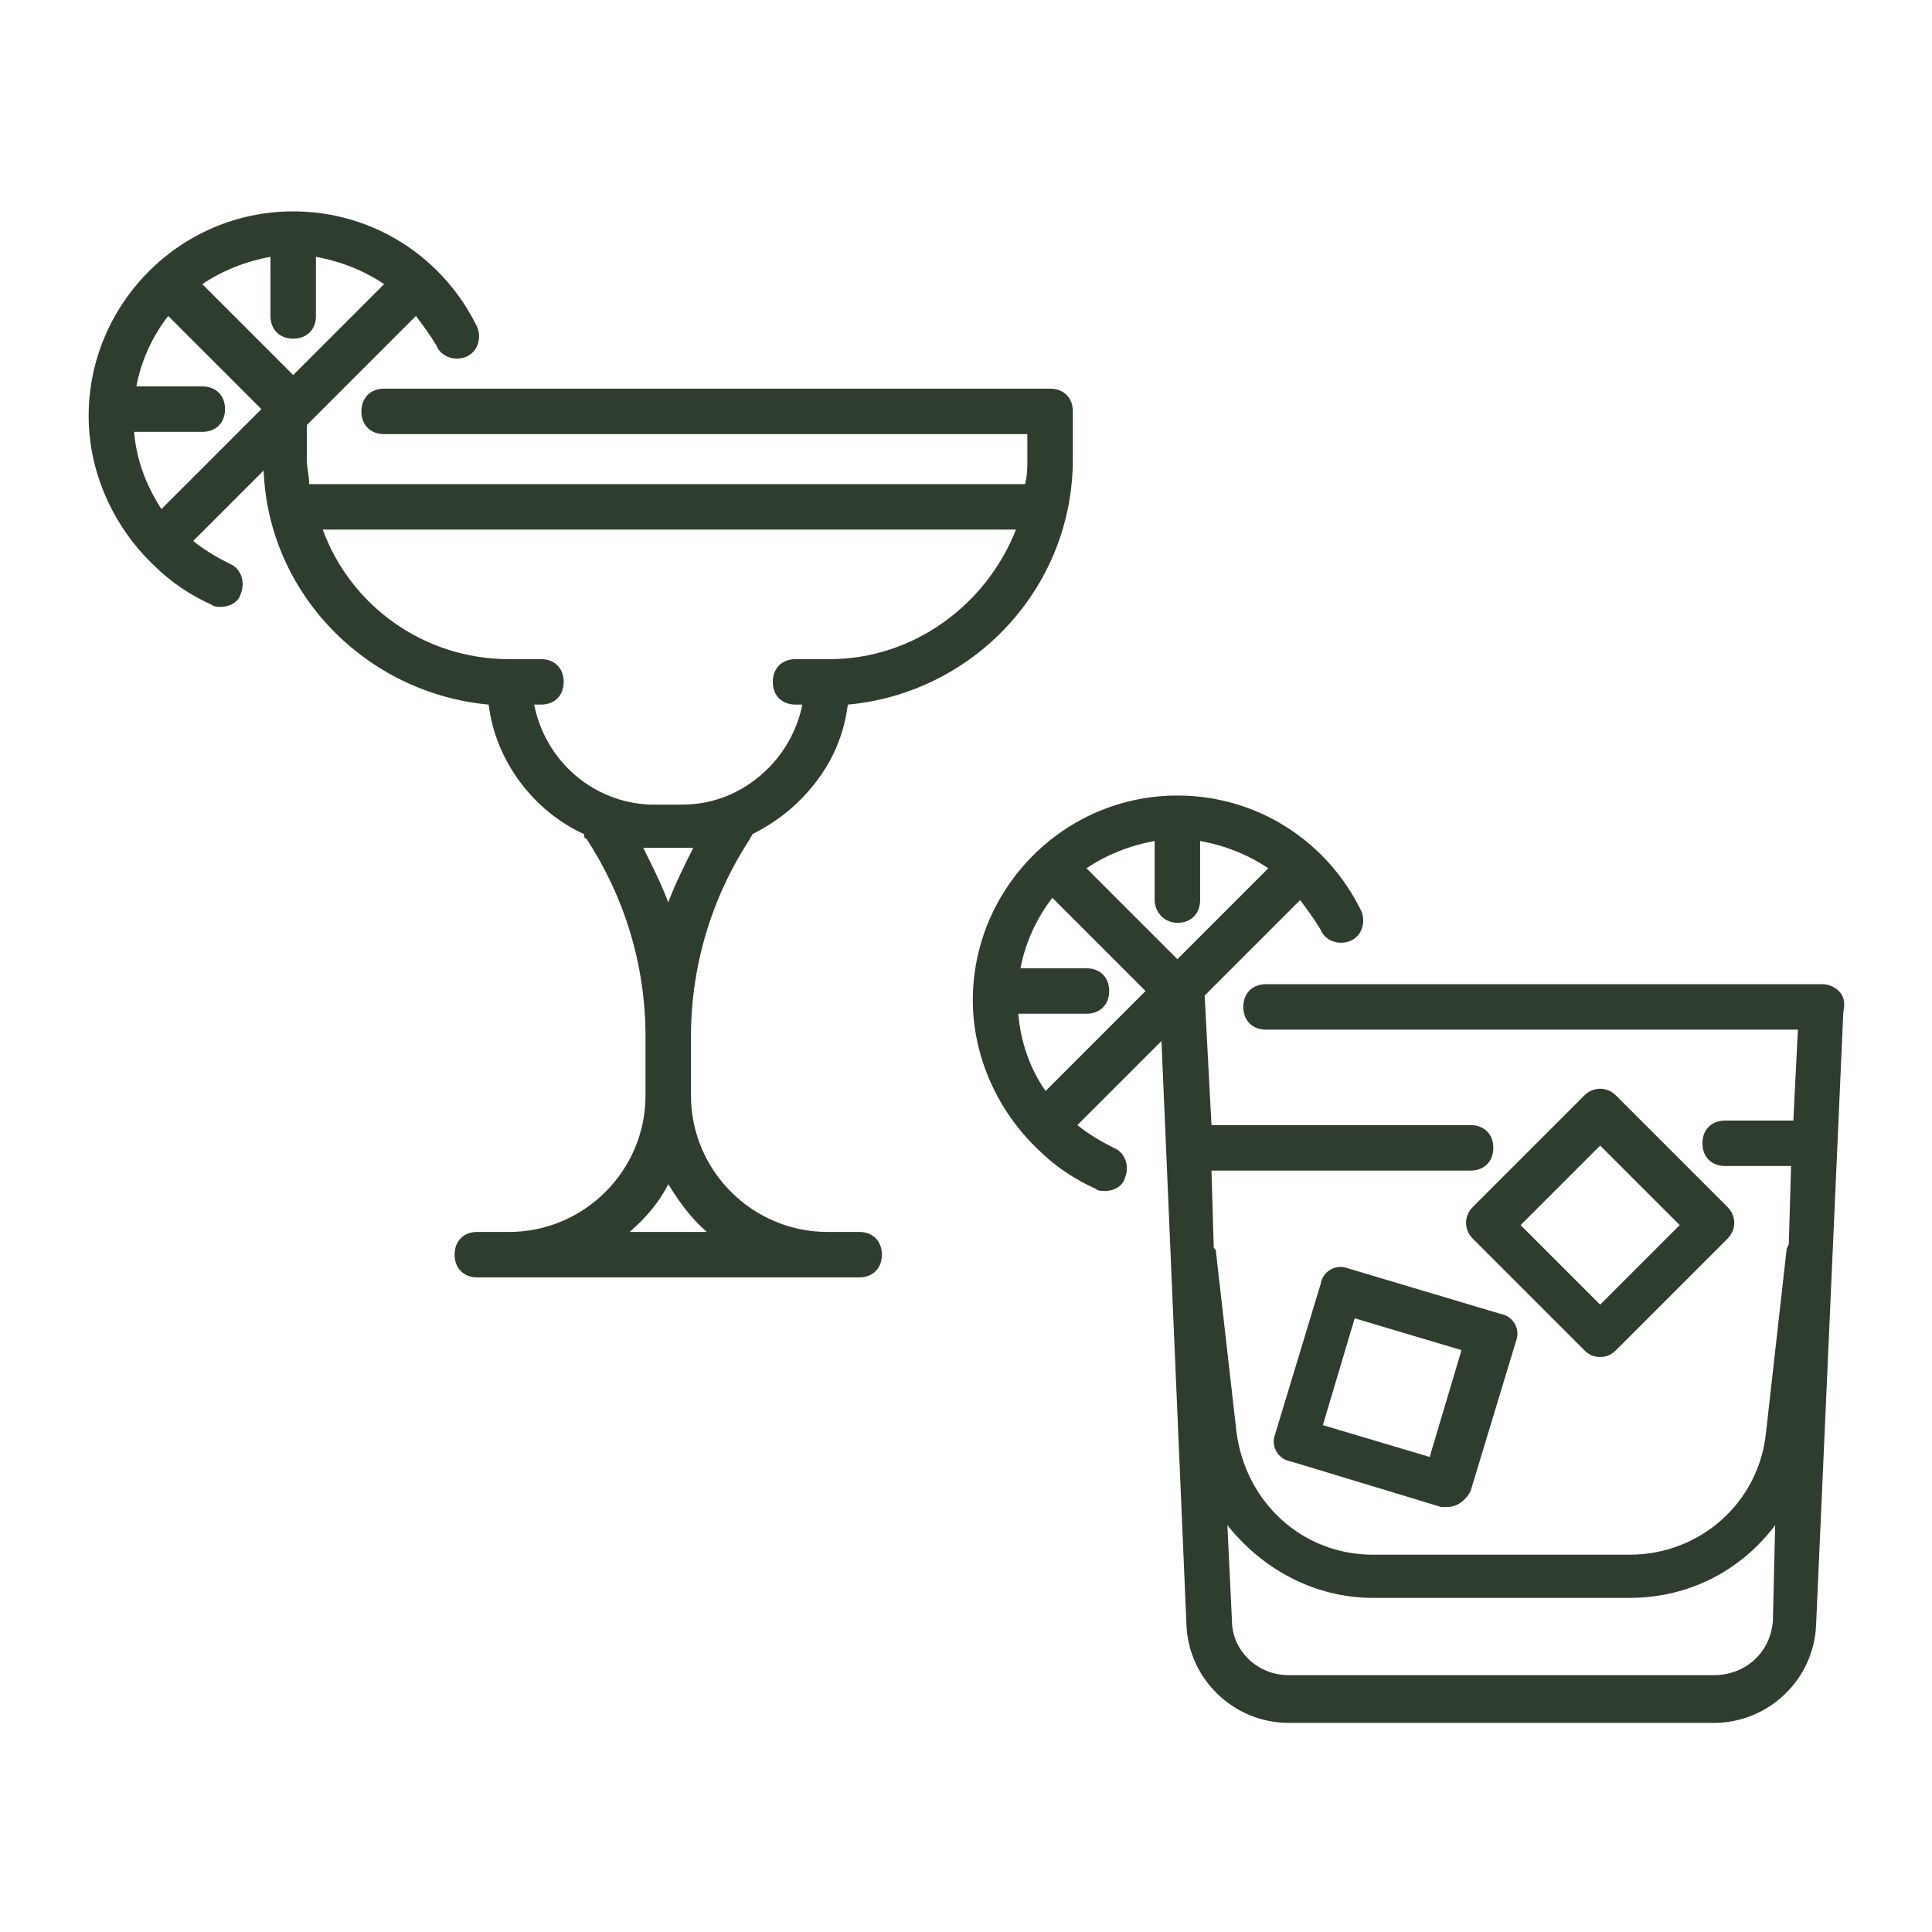
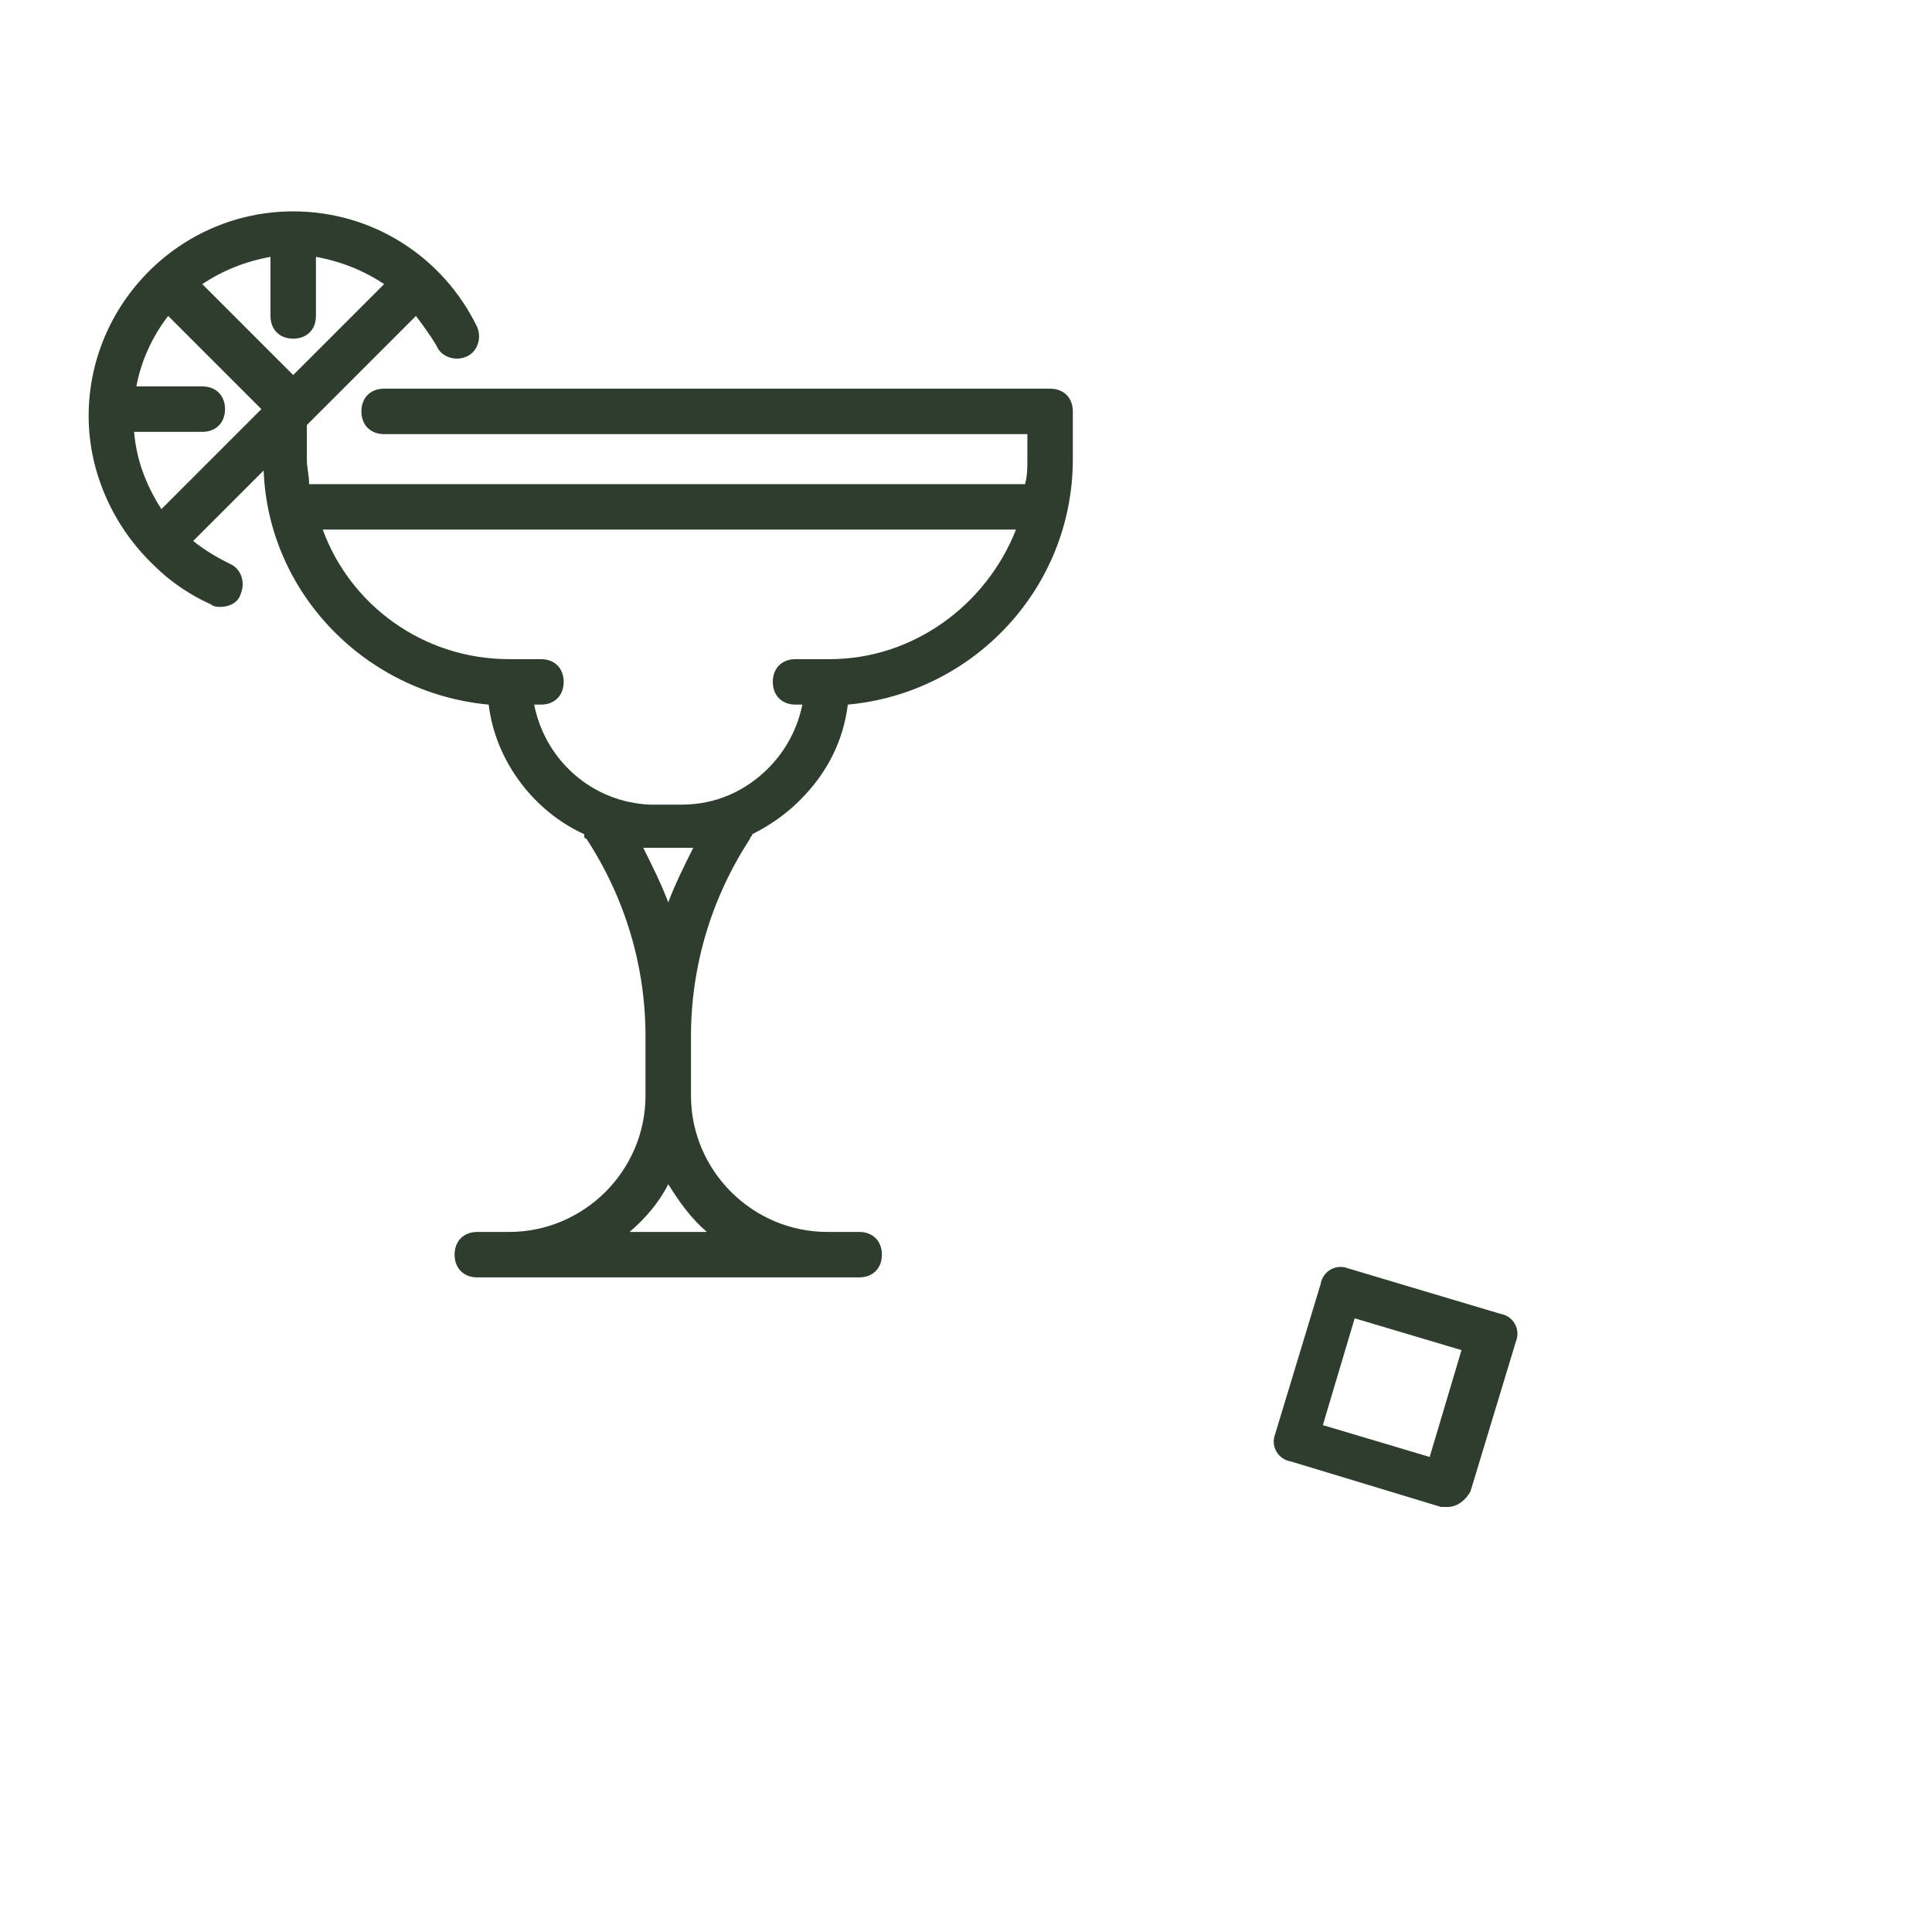
<svg xmlns="http://www.w3.org/2000/svg" version="1.1" id="Layer_1" x="0px" y="0px" viewBox="0 0 85 85" style="enable-background:new 0 0 85 85;" xml:space="preserve">
  <style type="text/css">
	.st0{fill:#2F3D2F;}
</style>
  <g>
    <path class="st0" d="M37.8,54.2h-1.4c-3.3,0-6-2.7-6-6v-0.7v-1.9c0-3.1,0.9-6.1,2.6-8.7c0-0.1,0.1-0.1,0.1-0.2   c0.8-0.4,1.5-0.9,2.1-1.5c1.2-1.2,1.9-2.6,2.1-4.2c5.5-0.5,9.9-5.1,9.9-10.8v-2.1c0-0.6-0.4-1-1-1H16.9c-0.6,0-1,0.4-1,1s0.4,1,1,1   h28.3v1.1c0,0.4,0,0.7-0.1,1.1H13.6c0-0.4-0.1-0.7-0.1-1.1v-1.5l4.8-4.8c0.3,0.4,0.6,0.8,0.9,1.3c0.2,0.5,0.8,0.7,1.3,0.5   c0.5-0.2,0.7-0.8,0.5-1.3c-1.5-3.1-4.6-5.1-8.1-5.1c-5,0-9,4.1-9,9c0,2.5,1.1,4.9,2.9,6.6c0.7,0.7,1.6,1.3,2.5,1.7   c0.1,0.1,0.3,0.1,0.4,0.1c0.4,0,0.8-0.2,0.9-0.6c0.2-0.5,0-1.1-0.5-1.3c-0.6-0.3-1.1-0.6-1.6-1l3.1-3.1c0.2,5.4,4.5,9.8,9.9,10.3   c0.3,2.5,2,4.7,4.2,5.7c0,0.1,0,0.2,0.1,0.2c1.7,2.6,2.6,5.6,2.6,8.7v1.9v0.7c0,3.3-2.7,6-6,6H21c-0.6,0-1,0.4-1,1s0.4,1,1,1h16.8   c0.6,0,1-0.4,1-1S38.4,54.2,37.8,54.2z M12.9,14.9c0.6,0,1-0.4,1-1v-2.6c1.1,0.2,2.1,0.6,3,1.2l-4,4l-4-4c0.9-0.6,1.9-1,3-1.2v2.6   C11.9,14.5,12.3,14.9,12.9,14.9z M5.9,19h3c0.6,0,1-0.4,1-1s-0.4-1-1-1H6c0.2-1.1,0.7-2.2,1.4-3.1l4.1,4.1l-4.4,4.4   C6.4,21.3,6,20.2,5.9,19z M23.5,31h0.3c0.6,0,1-0.4,1-1s-0.4-1-1-1h-1.4c-3.8,0-7-2.4-8.2-5.7h30.5c-1.3,3.3-4.5,5.7-8.2,5.7H35   c-0.6,0-1,0.4-1,1s0.4,1,1,1h0.3c-0.2,1-0.7,2-1.5,2.8c-1,1-2.3,1.6-3.8,1.6h-1.4C26.1,35.3,24,33.5,23.5,31z M28.3,37.3   c0.1,0,0.2,0,0.4,0h1.4c0.1,0,0.2,0,0.4,0c-0.4,0.8-0.8,1.6-1.1,2.4C29.1,38.9,28.7,38.1,28.3,37.3z M27.7,54.2   c0.7-0.6,1.3-1.3,1.7-2.1c0.5,0.8,1,1.5,1.7,2.1H27.7z" />
-     <path class="st0" d="M80.9,43.6c-0.2-0.2-0.5-0.3-0.7-0.3H55.7c-0.6,0-1,0.4-1,1s0.4,1,1,1h23.4l-0.2,4h-3c-0.6,0-1,0.4-1,1   s0.4,1,1,1h2.9l-0.1,3.4c0,0.1-0.1,0.2-0.1,0.3l-0.9,8c-0.3,3.1-2.9,5.4-6,5.4H60.4c-3.1,0-5.6-2.3-6-5.4l-0.9-7.9   c0-0.1,0-0.1-0.1-0.2l-0.1-3.4h11.4c0.6,0,1-0.4,1-1s-0.4-1-1-1H53.3L53,43.8l4.2-4.2c0.3,0.4,0.6,0.8,0.9,1.3   c0.2,0.5,0.8,0.7,1.3,0.5c0.5-0.2,0.7-0.8,0.5-1.3c-1.5-3.1-4.6-5.1-8.1-5.1c-5,0-9,4.1-9,9c0,2.5,1.1,4.9,2.9,6.6   c0.7,0.7,1.6,1.3,2.5,1.7c0.1,0.1,0.3,0.1,0.4,0.1c0.4,0,0.8-0.2,0.9-0.6c0.2-0.5,0-1.1-0.5-1.3c-0.6-0.3-1.1-0.6-1.6-1   c0,0,0,0,0,0l3.7-3.7l1.1,25.7c0.1,2.4,2.1,4.3,4.5,4.3h18.7c2.4,0,4.4-1.9,4.5-4.3l1.2-27C81.2,44.1,81.1,43.8,80.9,43.6z    M51.8,40.6c0.6,0,1-0.4,1-1V37c1.1,0.2,2.1,0.6,3,1.2l-4,4l-4-4c0.9-0.6,1.9-1,3-1.2v2.6C50.8,40.1,51.2,40.6,51.8,40.6z M46,48   c-0.7-1-1.1-2.2-1.2-3.4h3c0.6,0,1-0.4,1-1s-0.4-1-1-1h-2.9c0.2-1.1,0.7-2.2,1.4-3.1l4.1,4.1L46,48z M75.4,73.7H56.7   c-1.4,0-2.5-1.1-2.5-2.4L54,67.1c1.5,1.9,3.8,3.2,6.4,3.2h11.3c2.6,0,4.9-1.2,6.4-3.2L78,71.3C77.9,72.7,76.8,73.7,75.4,73.7z" />
    <path class="st0" d="M59.3,55.8c-0.5-0.2-1.1,0.1-1.2,0.7l-2,6.6c-0.2,0.5,0.1,1.1,0.7,1.2l6.6,2c0.1,0,0.2,0,0.3,0   c0.4,0,0.8-0.3,1-0.7l2-6.6c0.2-0.5-0.1-1.1-0.7-1.2L59.3,55.8z M62.9,64.1l-4.7-1.4l1.4-4.7l4.7,1.4L62.9,64.1z" />
-     <path class="st0" d="M70.4,59.7c0.3,0,0.5-0.1,0.7-0.3l4.9-4.9c0.4-0.4,0.4-1,0-1.4l-4.9-4.9c-0.4-0.4-1-0.4-1.4,0l-4.9,4.9   c-0.4,0.4-0.4,1,0,1.4l4.9,4.9C69.9,59.6,70.1,59.7,70.4,59.7z M70.4,50.4l3.5,3.5l-3.5,3.5l-3.5-3.5L70.4,50.4z" />
  </g>
</svg>